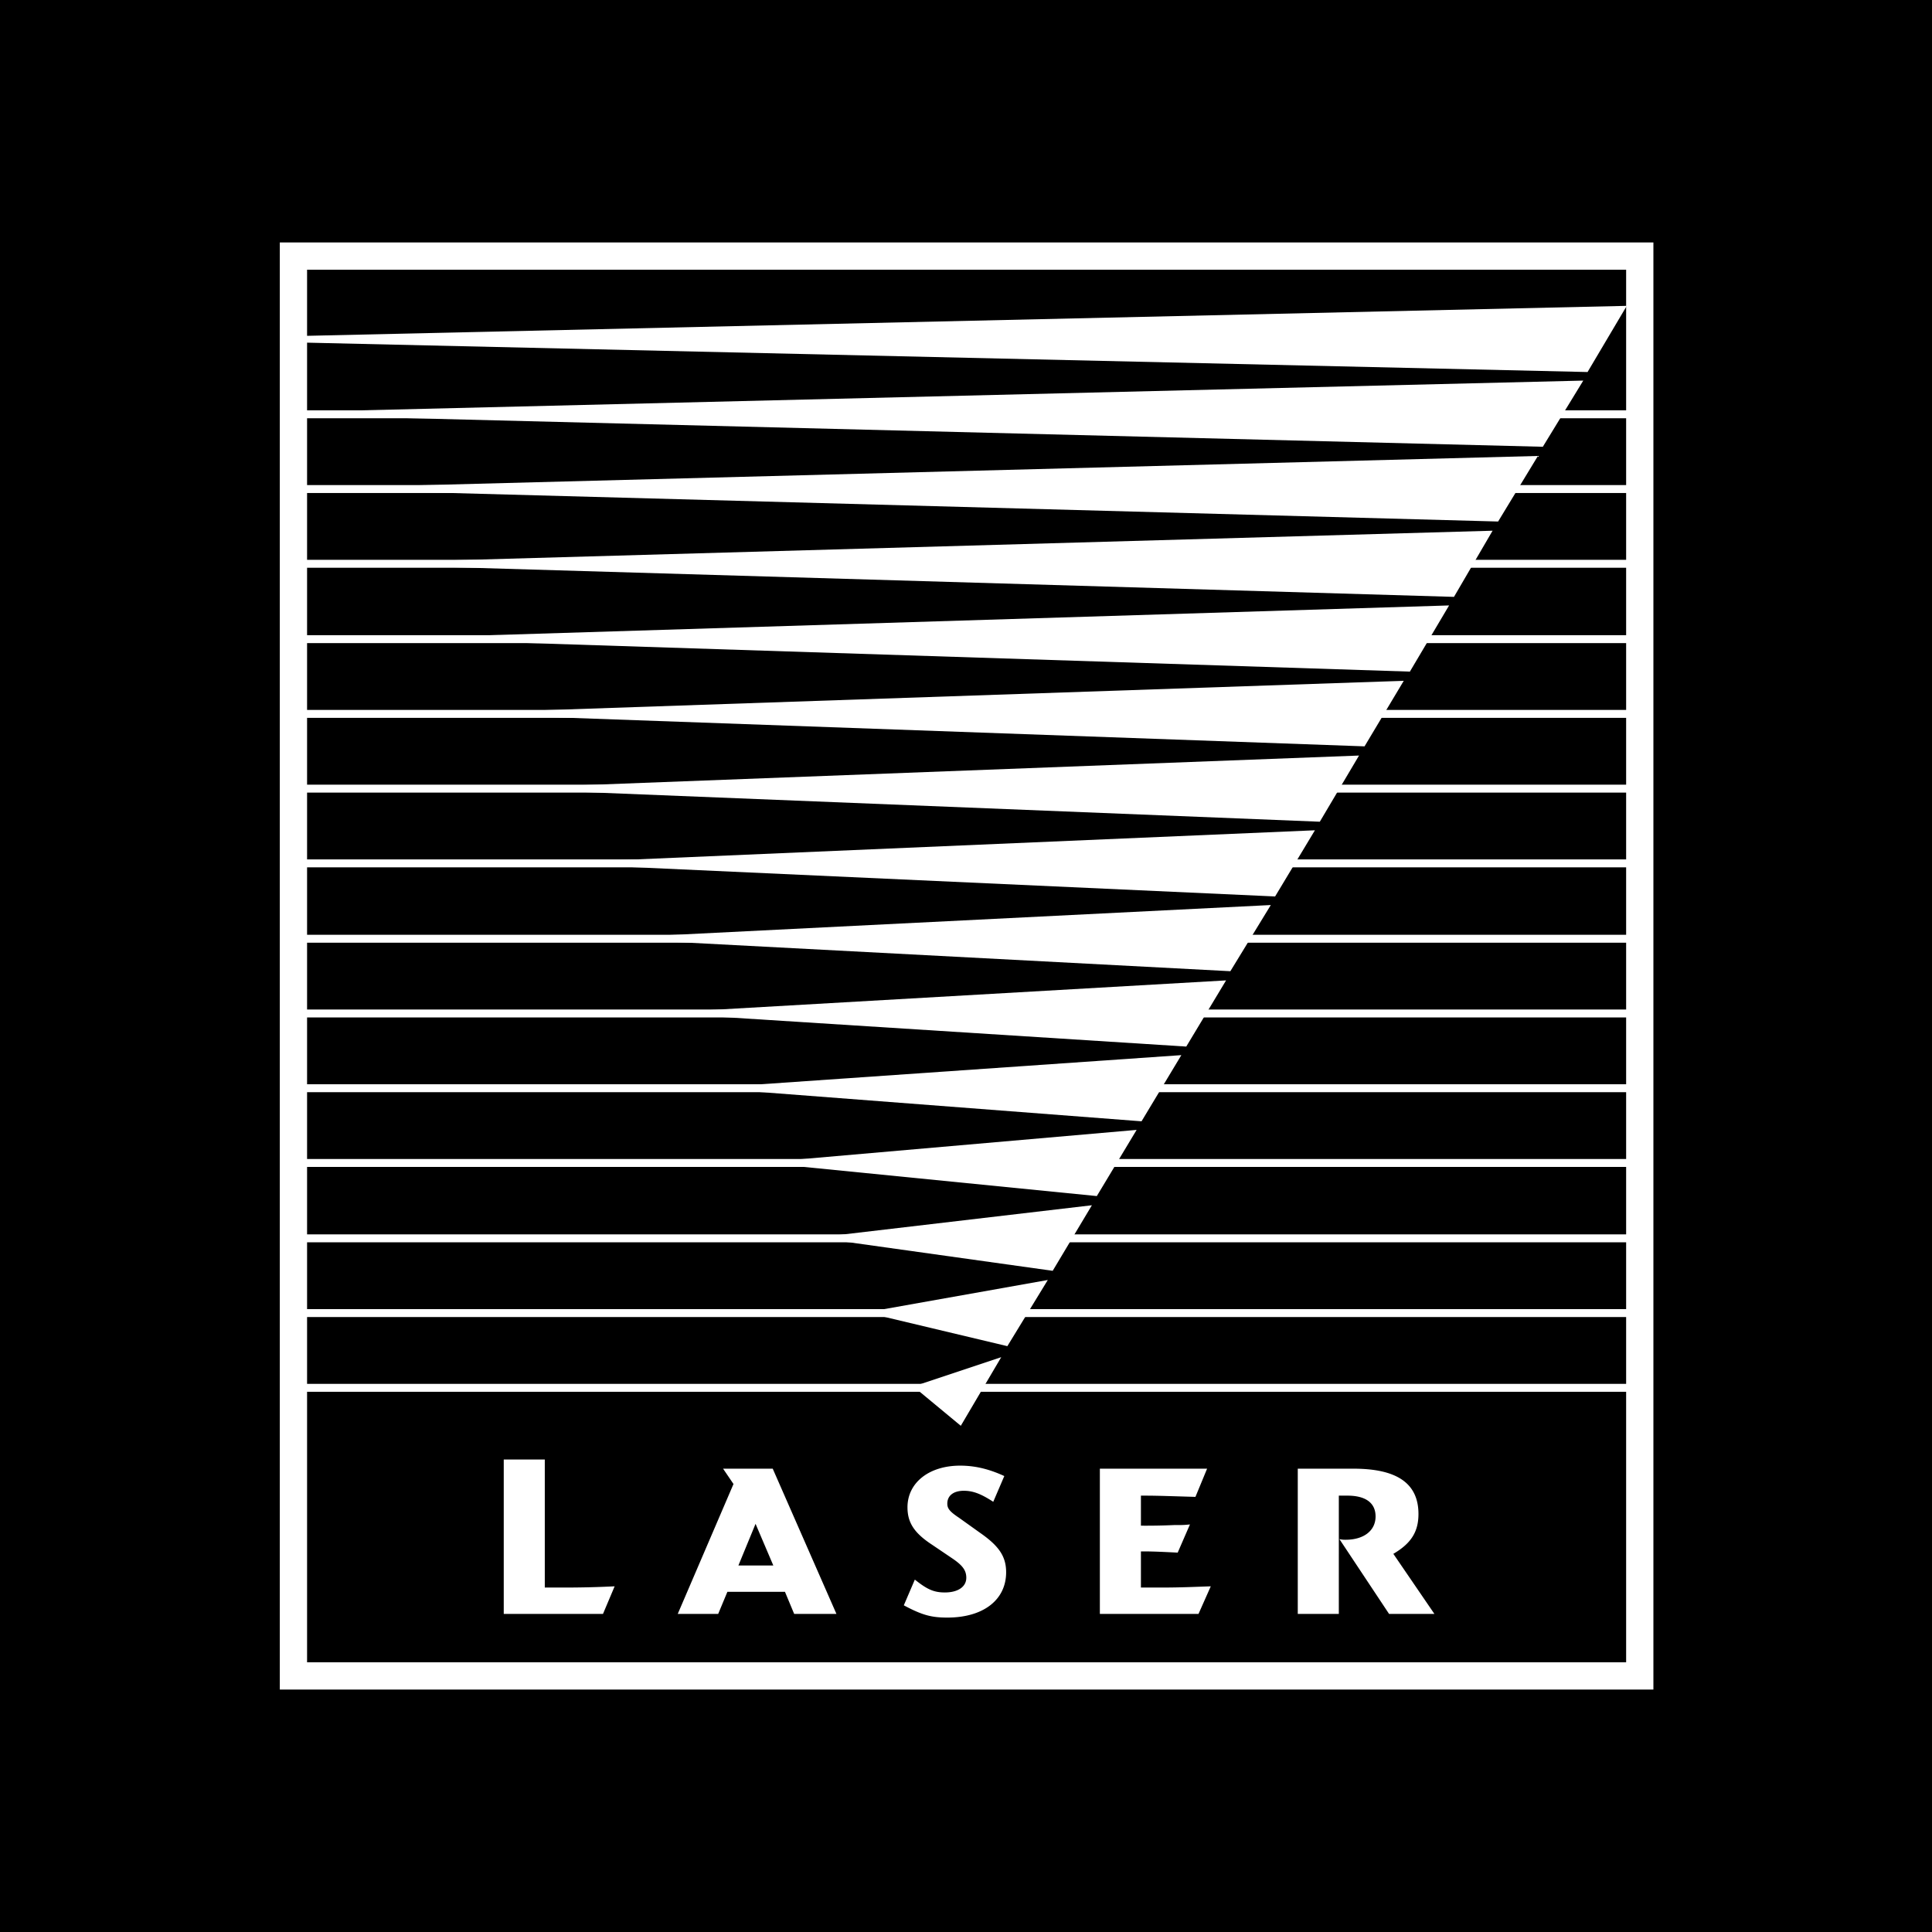
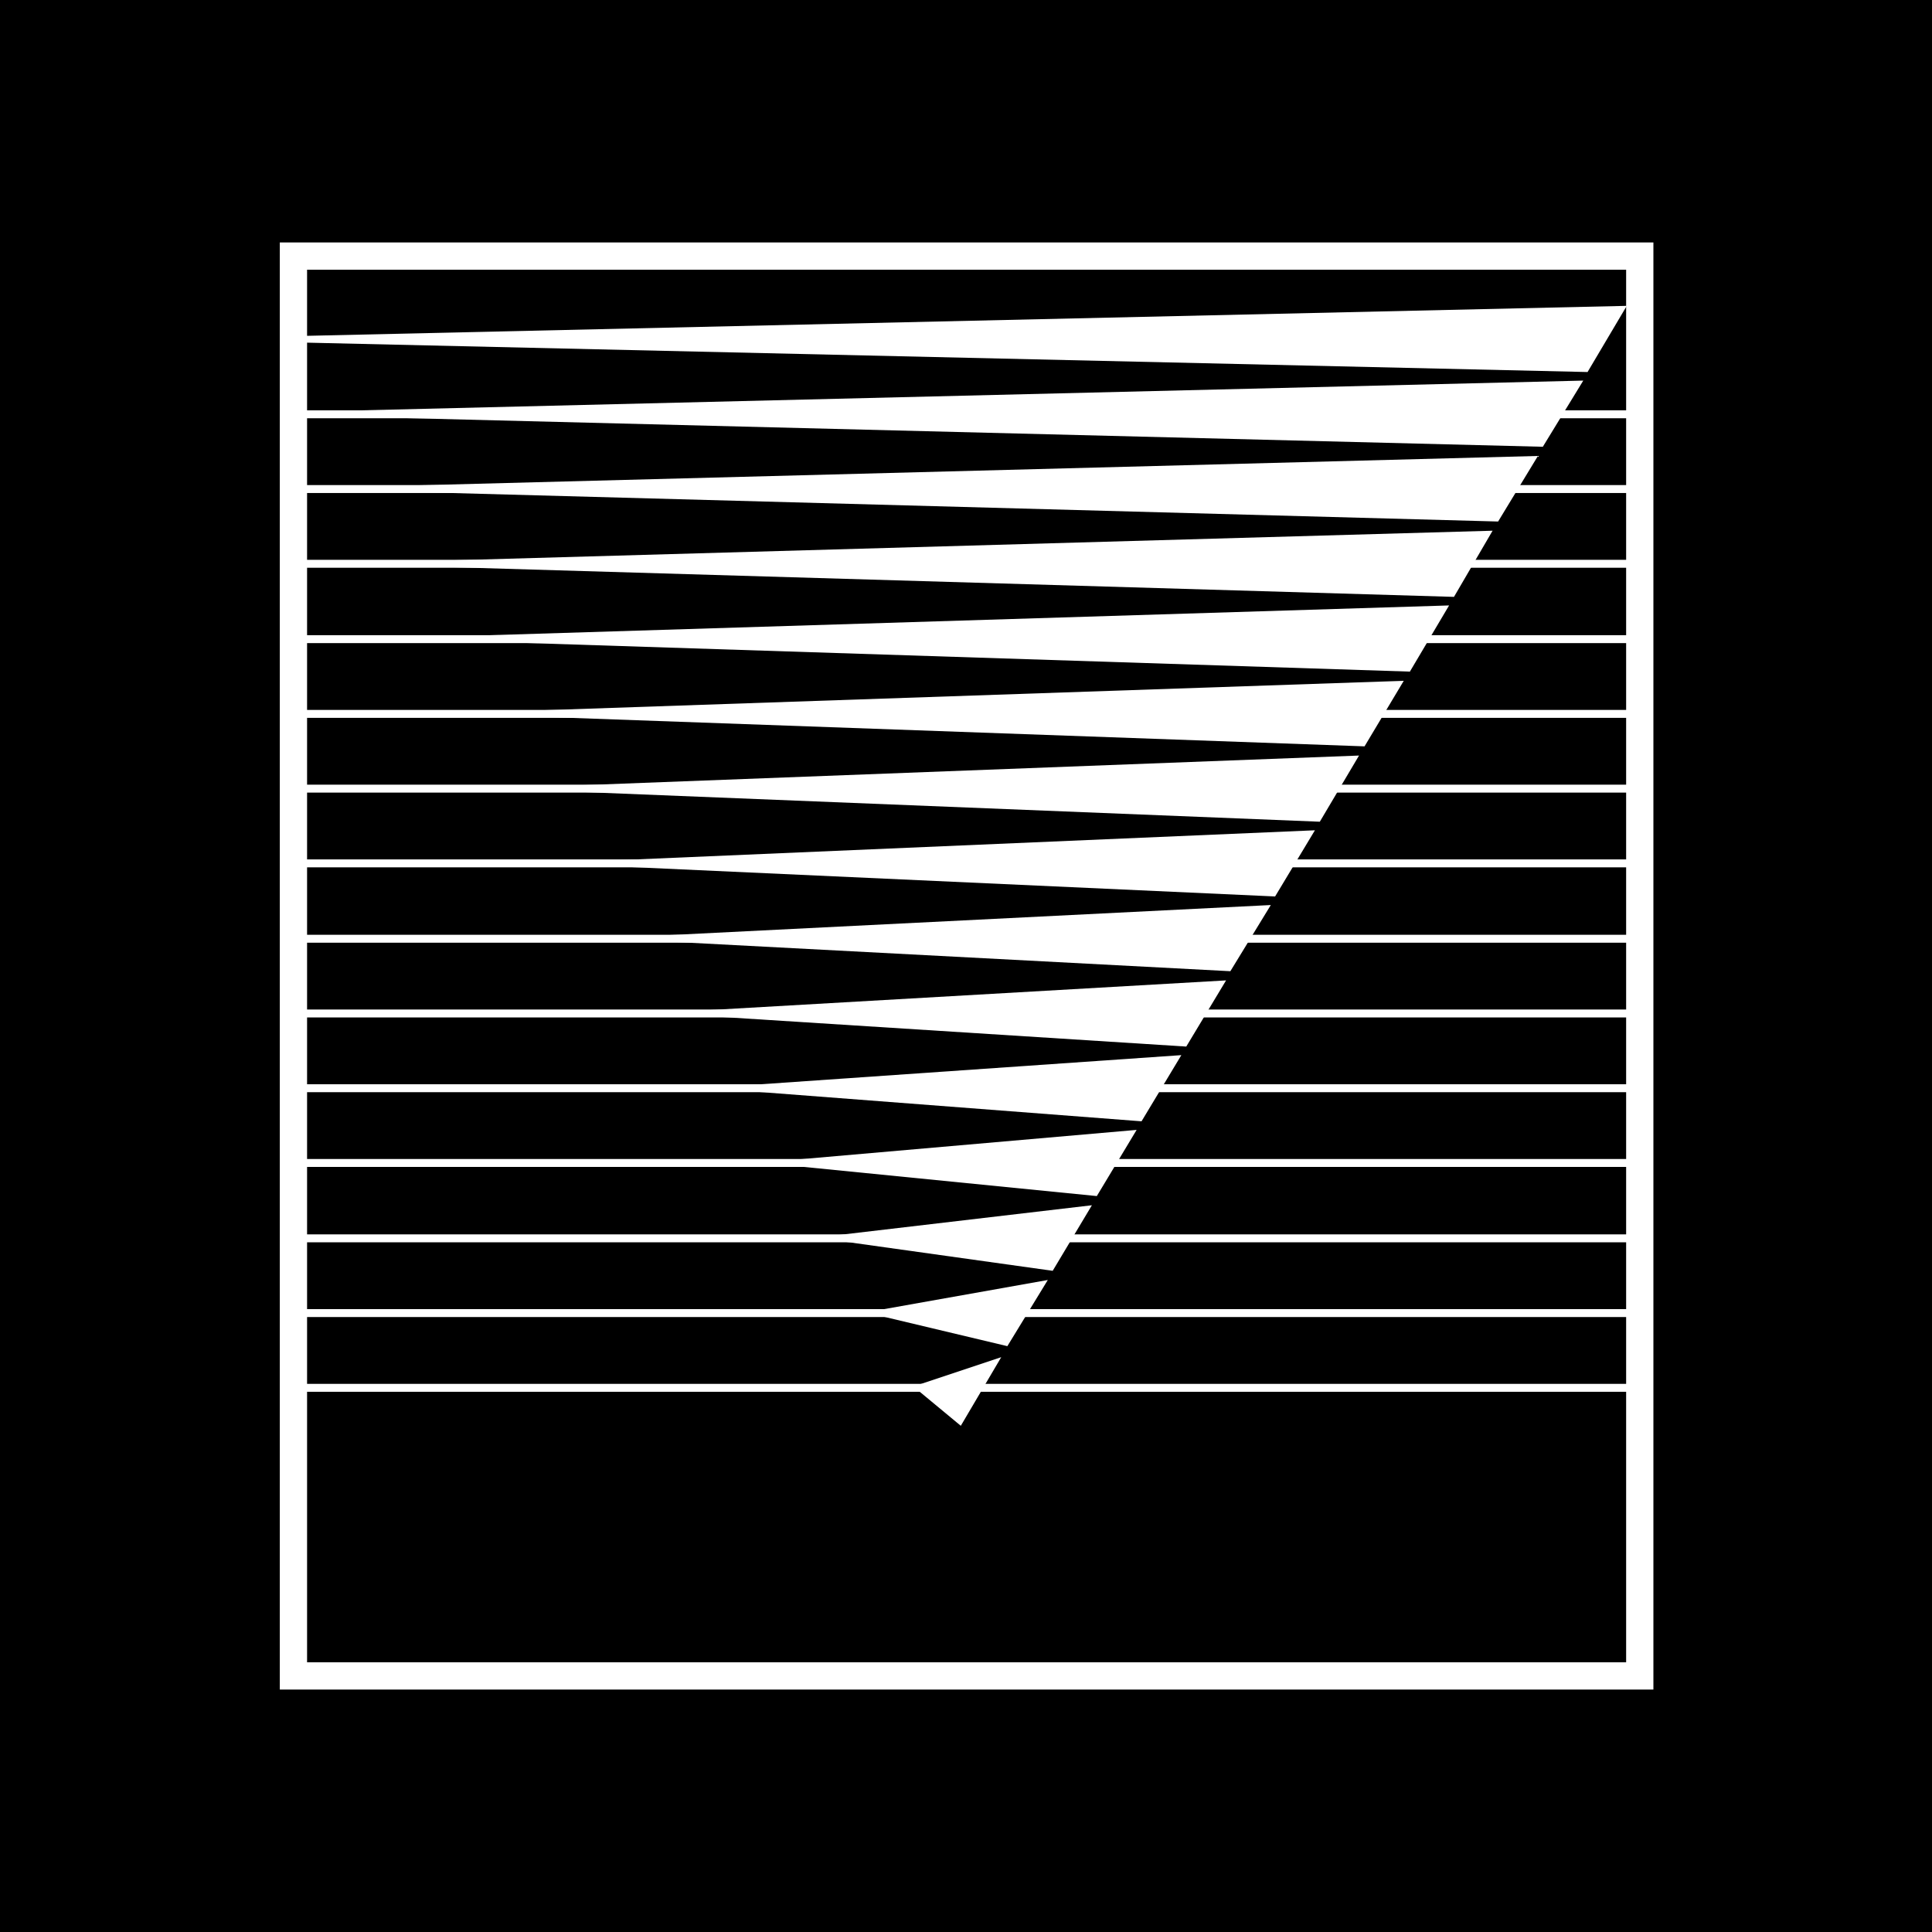
<svg xmlns="http://www.w3.org/2000/svg" width="2500" height="2500" viewBox="0 0 192.756 192.756">
  <path fill-rule="evenodd" clip-rule="evenodd" d="M0 0h192.756v192.756H0V0z" />
  <path fill="none" stroke="#fff" stroke-width="5.44" stroke-miterlimit="2.613" d="M30.637 165.848H162.24V26.909H30.637v138.939z" />
  <path fill-rule="evenodd" clip-rule="evenodd" d="M30.637 165.848H162.24V26.909H30.637v138.939z" />
  <path fill-rule="evenodd" clip-rule="evenodd" fill="#fff" d="M162.303 30.515l-3.912 6.602-127.937-2.934v-.673l131.849-2.995zM157.963 37.972l-4.035 6.602-121.212-3.056-.305-.489 125.552-3.057zM153.439 45.491l-3.972 6.541-112.289-3.057-.305-.428 116.566-3.056zM148.916 52.949l-3.852 6.601-103.18-3.056-.305-.49 107.337-3.055zM144.576 60.405l-3.912 6.602-94.317-3.056-.305-.489 98.534-3.057zM140.053 67.924l-3.912 6.54-85.148-3.055-.306-.429 89.366-3.056zM135.59 75.381l-3.912 6.602-75.918-3.056-.306-.489 80.136-3.057zM131.189 82.838l-3.972 6.602-66.995-3.056-.305-.489 71.272-3.057zM126.789 90.296l-4.035 6.602-58.07-3.057-.306-.427 62.411-3.118zM122.326 97.814l-3.972 6.602-48.963-3.117-.306-.428 53.241-3.057zM117.863 105.271l-3.972 6.602-39.854-3.057-.306-.488 44.132-3.057zM113.402 112.729l-3.972 6.603-30.748-3.059-.305-.488 35.025-3.056zM108.939 120.248l-3.912 6.541-21.821-3.057-.306-.427 26.039-3.057zM104.539 127.705l-4.035 6.602-12.836-3.057-.306-.488 17.177-3.057zM99.893 135.406l-4.034 6.846-4.279-3.545-.122-.488 8.435-2.813zM30.454 138.463h131.849H30.454z" />
  <path fill="none" stroke="#fff" stroke-width=".791" stroke-miterlimit="2.613" d="M30.454 138.463h131.849" />
  <path fill-rule="evenodd" clip-rule="evenodd" fill="#fff" d="M30.454 131.006h131.849H30.454z" />
  <path fill="none" stroke="#fff" stroke-width=".791" stroke-miterlimit="2.613" d="M30.454 131.006h131.849" />
  <path fill-rule="evenodd" clip-rule="evenodd" fill="#fff" d="M30.454 123.549h131.849H30.454z" />
  <path fill="none" stroke="#fff" stroke-width=".791" stroke-miterlimit="2.613" d="M30.454 123.549h131.849" />
  <path fill-rule="evenodd" clip-rule="evenodd" fill="#fff" d="M30.454 116.029h131.849H30.454z" />
  <path fill="none" stroke="#fff" stroke-width=".791" stroke-miterlimit="2.613" d="M30.454 116.029h131.849" />
  <path fill-rule="evenodd" clip-rule="evenodd" fill="#fff" d="M30.454 108.572h131.849H30.454z" />
  <path fill="none" stroke="#fff" stroke-width=".791" stroke-miterlimit="2.613" d="M30.454 108.572h131.849" />
  <path fill-rule="evenodd" clip-rule="evenodd" fill="#fff" d="M30.454 101.115h131.849H30.454z" />
  <path fill="none" stroke="#fff" stroke-width=".791" stroke-miterlimit="2.613" d="M30.454 101.115h131.849" />
  <path fill-rule="evenodd" clip-rule="evenodd" fill="#fff" d="M30.454 93.658h131.849H30.454z" />
  <path fill="none" stroke="#fff" stroke-width=".791" stroke-miterlimit="2.613" d="M30.454 93.658h131.849" />
-   <path fill-rule="evenodd" clip-rule="evenodd" fill="#fff" d="M30.454 86.139h131.849H30.454z" />
+   <path fill-rule="evenodd" clip-rule="evenodd" fill="#fff" d="M30.454 86.139h131.849H30.454" />
  <path fill="none" stroke="#fff" stroke-width=".791" stroke-miterlimit="2.613" d="M30.454 86.139h131.849" />
  <path fill-rule="evenodd" clip-rule="evenodd" fill="#fff" d="M30.454 78.682h131.849H30.454z" />
  <path fill="none" stroke="#fff" stroke-width=".791" stroke-miterlimit="2.613" d="M30.454 78.682h131.849" />
  <path fill-rule="evenodd" clip-rule="evenodd" fill="#fff" d="M30.454 71.225h131.849H30.454z" />
  <path fill="none" stroke="#fff" stroke-width=".791" stroke-miterlimit="2.613" d="M30.454 71.225h131.849" />
  <path fill-rule="evenodd" clip-rule="evenodd" fill="#fff" d="M30.454 63.768h131.849H30.454z" />
  <path fill="none" stroke="#fff" stroke-width=".791" stroke-miterlimit="2.613" d="M30.454 63.768h131.849" />
  <path fill-rule="evenodd" clip-rule="evenodd" fill="#fff" d="M30.454 56.249h131.849H30.454z" />
  <path fill="none" stroke="#fff" stroke-width=".791" stroke-miterlimit="2.613" d="M30.454 56.249h131.849" />
  <path fill-rule="evenodd" clip-rule="evenodd" fill="#fff" d="M30.454 48.792h131.849H30.454z" />
  <path fill="none" stroke="#fff" stroke-width=".791" stroke-miterlimit="2.613" d="M30.454 48.792h131.849" />
  <path fill-rule="evenodd" clip-rule="evenodd" fill="#fff" d="M30.454 41.334h131.849H30.454z" />
  <path fill="none" stroke="#fff" stroke-width=".791" stroke-miterlimit="2.613" d="M30.454 41.334h131.849" />
-   <path d="M109.734 146.531v14.488h9.842l1.223-2.752c-1.773.061-3.057.123-4.891.123h-2.078v-3.607h.244c1.039 0 2.199.061 3.424.123l1.223-2.812c-.611.062-.734.062-1.59.062a61.805 61.805 0 0 1-3.301.061v-2.996h.488c1.223 0 2.812.062 4.951.123l1.162-2.812h-10.697v-.001zm-37.592 0l1.039 1.529-5.562 12.959h4.035l.917-2.201h5.746l.917 2.201h4.217l-6.356-14.488h-4.953zm5.012 9.658H73.67l1.712-4.156 1.772 4.156zm-22.8-10.574h-4.095v15.404h9.902l1.162-2.752a99.623 99.623 0 0 1-4.708.123h-2.261v-12.775zm45.845 1.651c-1.59-.734-2.996-1.039-4.402-1.039-3.117 0-5.257 1.711-5.257 4.156 0 1.527.673 2.568 2.445 3.729l2.079 1.406c.977.672 1.344 1.162 1.344 1.895 0 .916-.855 1.467-2.139 1.467-1.1 0-1.772-.307-2.995-1.283l-1.1 2.566c1.833.979 2.75 1.223 4.339 1.223 3.605 0 5.869-1.771 5.869-4.523 0-1.588-.734-2.629-2.568-3.91l-2.139-1.529c-.917-.611-1.162-.918-1.162-1.406 0-.795.612-1.283 1.65-1.283.918 0 1.711.305 2.934 1.1l1.102-2.569zm29.28-.735v14.488h4.096V149.22h.855c1.834 0 2.811.734 2.811 2.078 0 1.406-1.16 2.324-2.994 2.324-.184 0-.307 0-.611-.062l4.951 7.459h4.523l-4.096-5.992c1.771-1.039 2.506-2.199 2.506-3.973 0-3.057-2.139-4.523-6.479-4.523h-5.562z" fill-rule="evenodd" clip-rule="evenodd" fill="#fff" />
</svg>